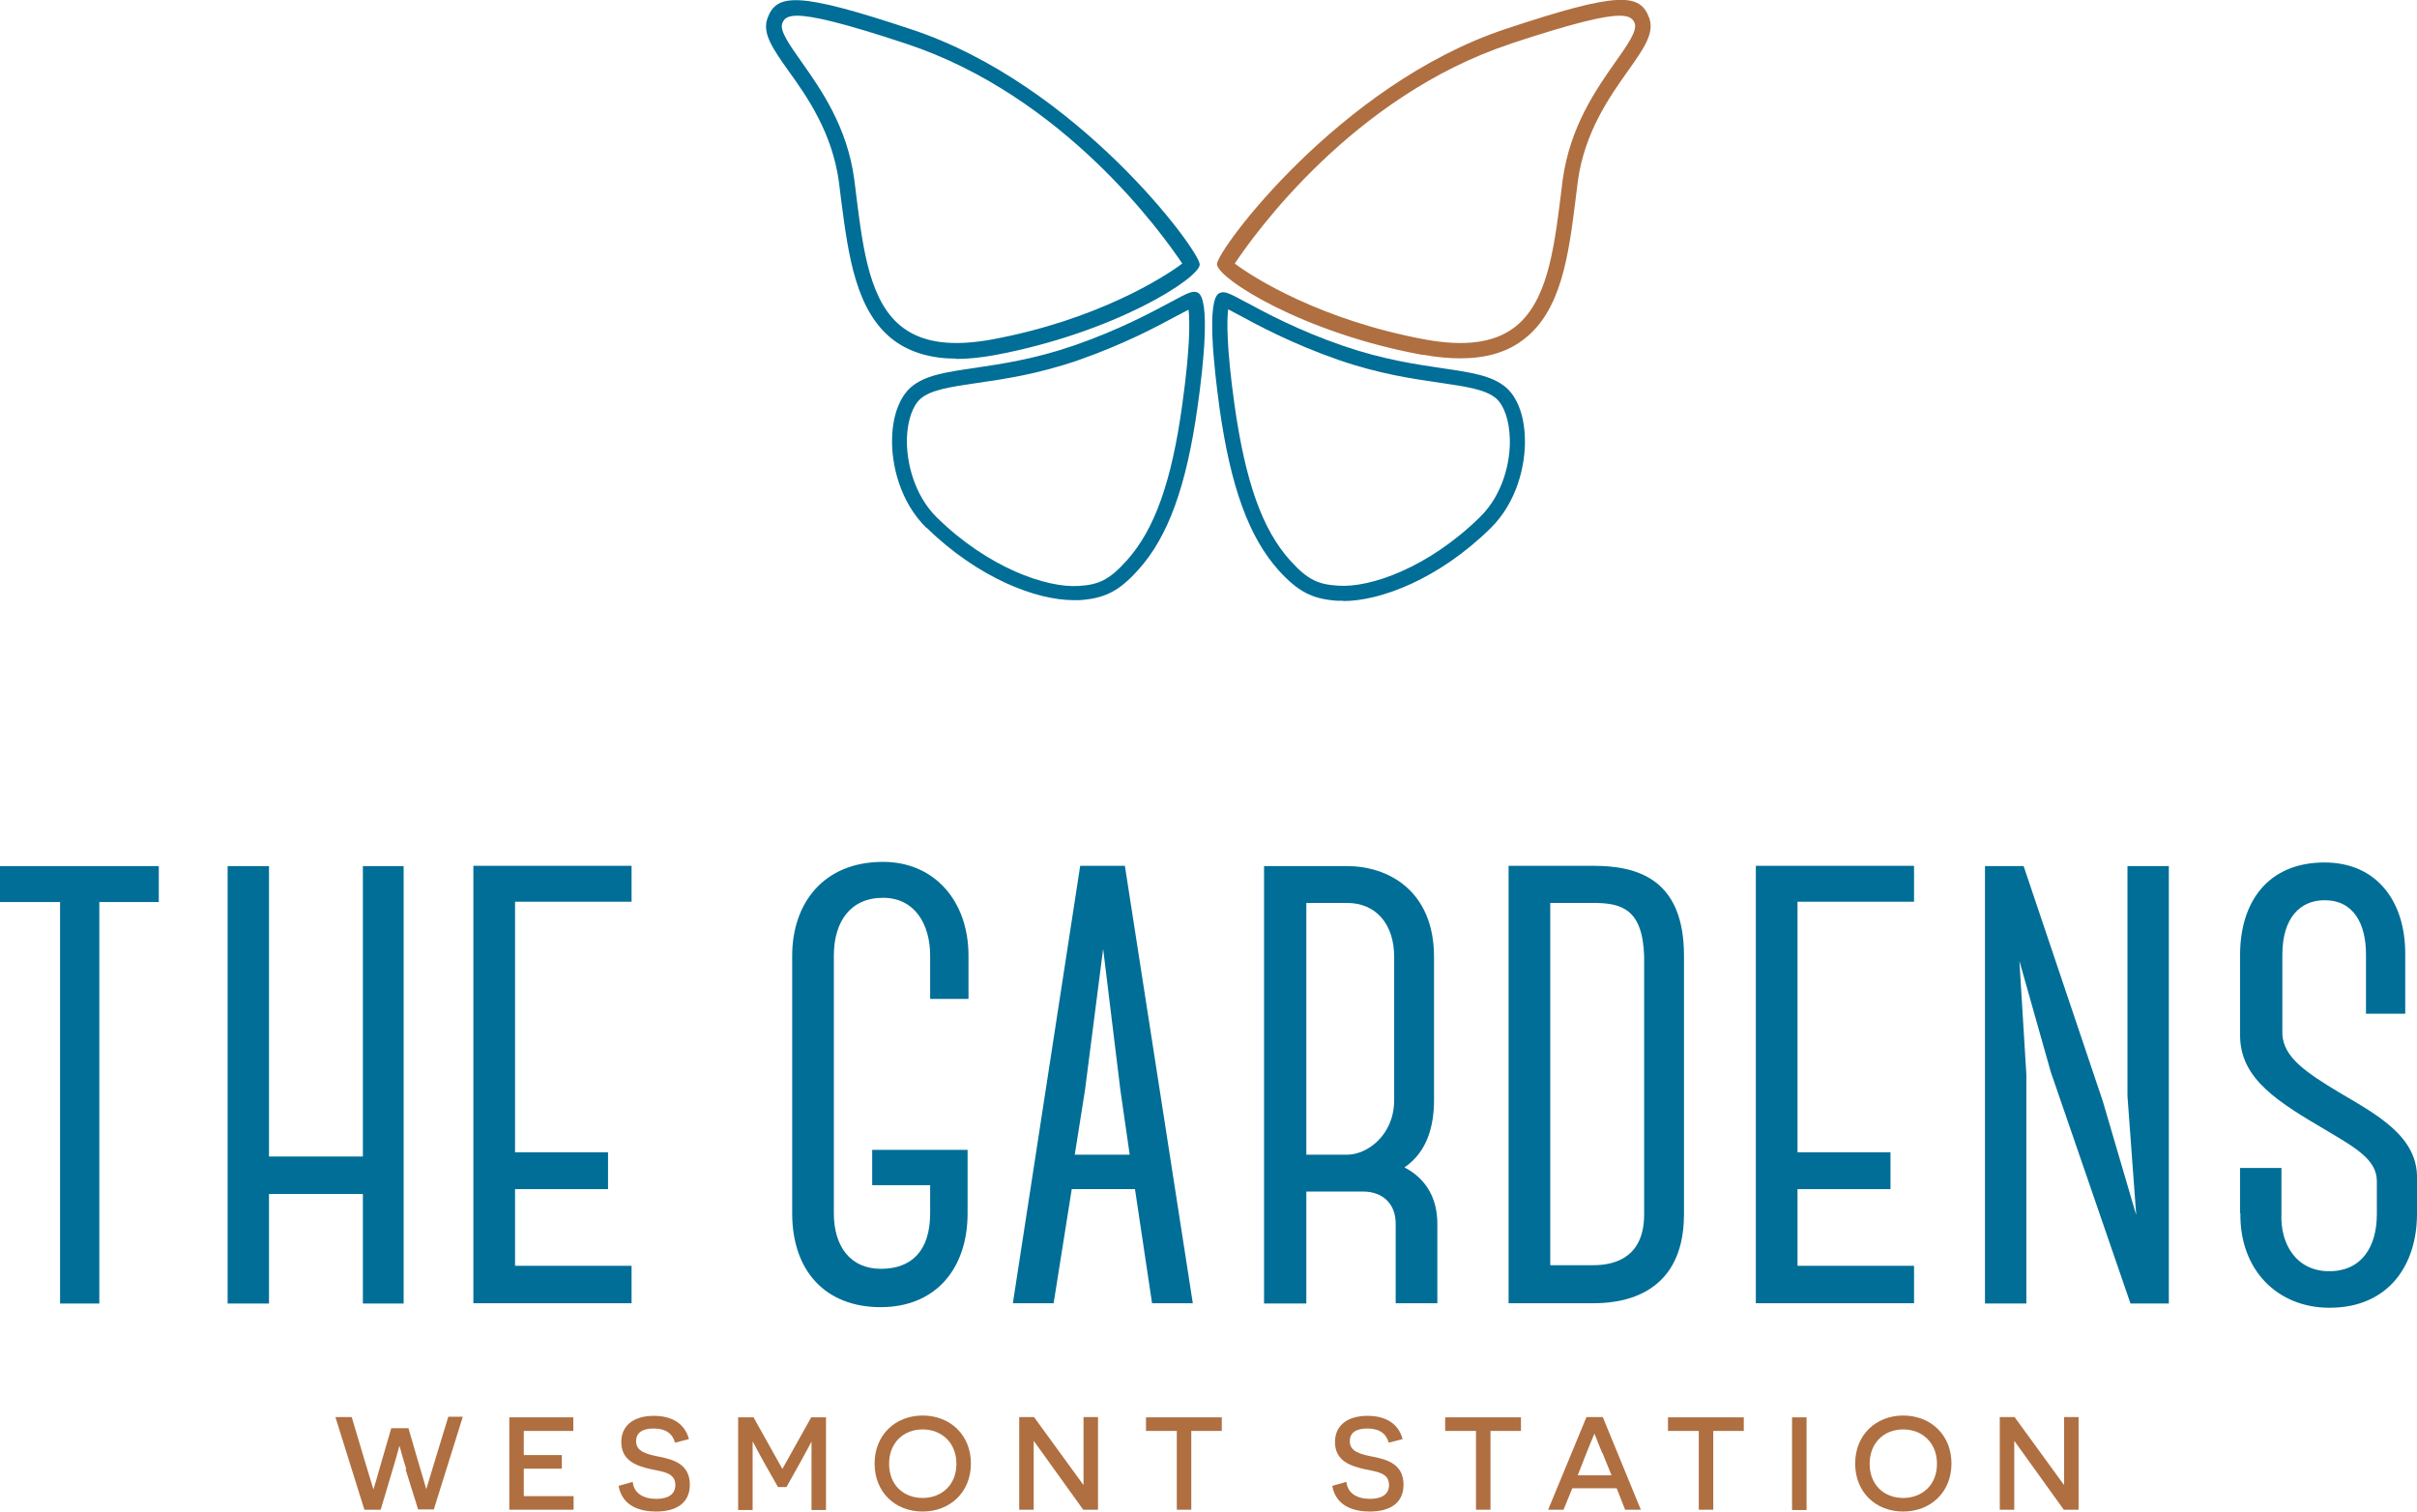
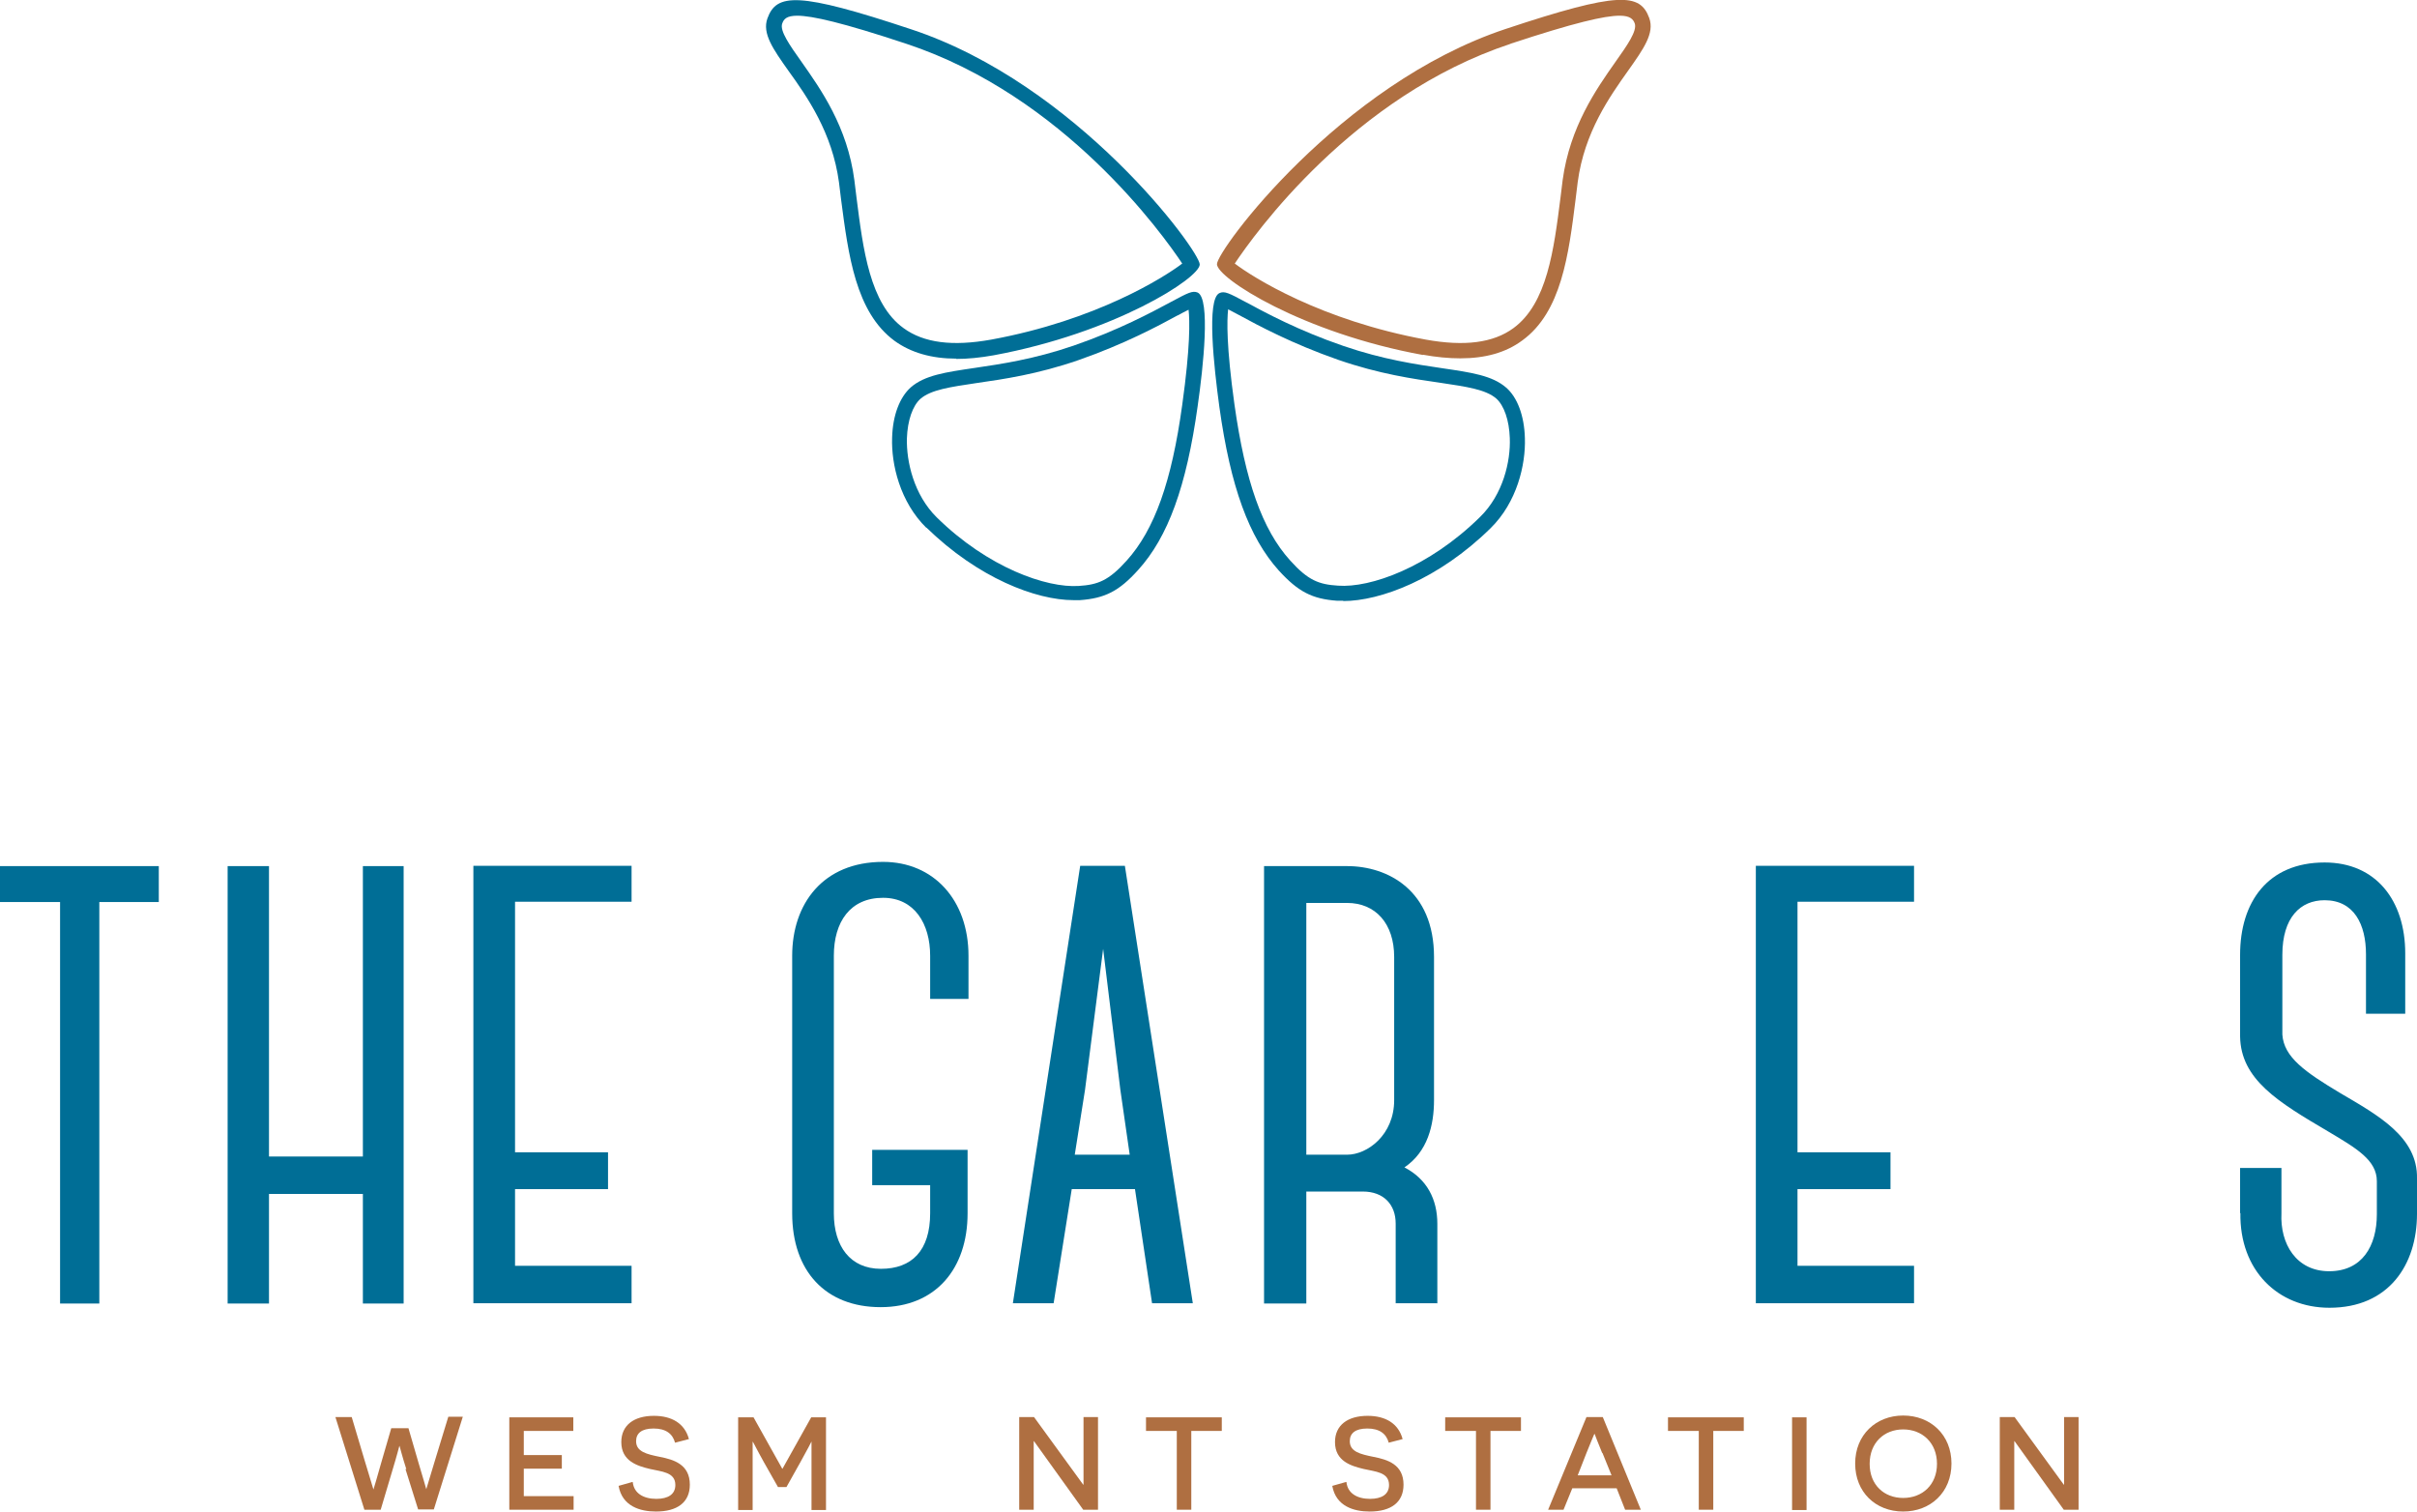
<svg xmlns="http://www.w3.org/2000/svg" id="Layer_2" data-name="Layer 2" viewBox="0 0 80.06 50.07" style="">
  <defs>
    
  </defs>
  <g id="Layer_1-2" data-name="Layer 1">
    <g>
      <path d="M31.68,11.88c-.83,0-1.51-.2-2.05-.59-1.29-.95-1.53-2.85-1.77-4.68l-.07-.57c-.22-1.64-1.05-2.83-1.67-3.69-.51-.72-.88-1.24-.7-1.74.3-.83,1-.89,4.76.36,5.51,1.82,9.56,7.34,9.56,7.79s-2.82,2.27-6.83,3.01c-.45.08-.86.12-1.24.12ZM26.41.52c-.35,0-.45.11-.5.26-.09.24.25.72.64,1.27.64.91,1.52,2.15,1.75,3.92l.07.57c.22,1.73.44,3.52,1.56,4.33.67.49,1.62.61,2.9.38,3.49-.64,5.74-2.07,6.33-2.52-.64-.96-3.91-5.55-9.14-7.28-2.11-.7-3.12-.93-3.62-.93Z" style="fill: #006e96; --orig-fill: #006e96" />
      <path d="M47.14,11.76c-4.01-.73-6.83-2.55-6.83-3.01s4.06-5.96,9.56-7.79c3.76-1.25,4.46-1.19,4.76-.36.18.5-.19,1.02-.7,1.74-.61.86-1.45,2.04-1.67,3.69l-.07.57c-.23,1.84-.47,3.74-1.77,4.68-.54.4-1.22.59-2.05.59-.38,0-.8-.04-1.24-.12ZM50.04,1.45c-5.23,1.73-8.5,6.32-9.14,7.28.59.45,2.84,1.88,6.33,2.52,1.28.23,2.23.11,2.9-.38,1.12-.82,1.34-2.6,1.56-4.33l.07-.57c.24-1.77,1.11-3.01,1.75-3.92.39-.55.72-1.02.64-1.27-.05-.14-.15-.26-.5-.26-.5,0-1.5.23-3.62.93Z" style="fill: #af6f41; --orig-fill: #af6f41" />
      <path d="M44.5,19.9c-.07,0-.14,0-.21,0-.83-.06-1.29-.3-1.93-1-.99-1.1-1.6-2.77-1.97-5.42-.18-1.32-.43-3.57,0-3.77h0c.17-.08.32,0,.88.3.65.35,1.74.94,3.23,1.45,1.31.45,2.41.61,3.29.74.95.14,1.64.24,2.1.64.37.32.6.93.62,1.67.03.88-.26,2.13-1.14,2.99-1.72,1.69-3.65,2.41-4.88,2.41ZM40.68,10.25c-.04.35-.06,1.22.21,3.15.36,2.55.92,4.14,1.84,5.16.6.67.96.8,1.59.84,1.07.08,3-.6,4.7-2.27.77-.75,1.02-1.85.99-2.62-.02-.59-.19-1.08-.45-1.31-.35-.3-.98-.39-1.85-.52-.9-.13-2.02-.29-3.38-.76-1.52-.53-2.64-1.13-3.3-1.49-.13-.07-.26-.14-.36-.19ZM40.5,10.17h0,0Z" style="fill: #006e96; --orig-fill: #006e96" />
      <path d="M30.69,17.49c-.88-.86-1.17-2.11-1.14-2.99.02-.74.25-1.34.62-1.67.46-.4,1.15-.5,2.1-.64.88-.13,1.98-.29,3.29-.74,1.48-.51,2.58-1.1,3.23-1.45.56-.3.71-.38.88-.31h0c.43.2.19,2.45,0,3.77-.37,2.65-.98,4.33-1.97,5.42-.63.7-1.1.94-1.93,1-.07,0-.13,0-.21,0-1.24,0-3.16-.73-4.88-2.41ZM39.02,10.44c-.66.36-1.78.96-3.3,1.49-1.36.47-2.48.63-3.38.76-.87.13-1.5.22-1.85.52-.26.23-.43.72-.45,1.31-.02.77.23,1.87.99,2.62,1.7,1.67,3.64,2.34,4.7,2.27.63-.04.99-.17,1.59-.84.92-1.02,1.49-2.61,1.84-5.16.27-1.93.25-2.8.21-3.15-.1.05-.24.12-.36.19ZM39.56,10.17h0,0Z" style="fill: #006e96; --orig-fill: #006e96" />
      <g>
        <path d="M5.26,29.88h-1.97v13.3h-1.3v-13.3H0v-1.19h5.26v1.19Z" style="fill: #006e96; --orig-fill: #006e96" />
        <path d="M13.37,28.69v14.49h-1.35v-3.63h-3.11v3.63h-1.37v-14.49h1.37v9.62h3.11v-9.62h1.35Z" style="fill: #006e96; --orig-fill: #006e96" />
        <path d="M17.06,29.88v8.29h3.08v1.22h-3.08v2.54h3.86v1.24h-5.24v-14.49h5.24v1.19h-3.86Z" style="fill: #006e96; --orig-fill: #006e96" />
-         <path d="M32.05,38.09v2.1c0,1.84-1.06,3.11-2.88,3.11s-2.93-1.19-2.93-3.11v-8.53c0-1.71,1.01-3.11,3.01-3.11,1.68,0,2.83,1.27,2.83,3.11v1.43h-1.27v-1.43c0-1.06-.52-1.92-1.56-1.92-1.09,0-1.63.8-1.63,1.92v8.53c0,1.09.54,1.84,1.56,1.84s1.63-.6,1.63-1.84v-.93h-1.92v-1.17h3.16Z" style="fill: #006e96; --orig-fill: #006e96" />
+         <path d="M32.05,38.09v2.1c0,1.84-1.06,3.11-2.88,3.11s-2.93-1.19-2.93-3.11v-8.53c0-1.71,1.01-3.11,3.01-3.11,1.68,0,2.83,1.27,2.83,3.11v1.43h-1.27v-1.43c0-1.06-.52-1.92-1.56-1.92-1.09,0-1.63.8-1.63,1.92v8.53c0,1.09.54,1.84,1.56,1.84s1.63-.6,1.63-1.84v-.93h-1.92v-1.17Z" style="fill: #006e96; --orig-fill: #006e96" />
        <path d="M37.6,39.36v.03h-2.1l-.6,3.78h-1.35l2.23-14.49h1.48l2.25,14.49h-1.35l-.57-3.81ZM37.42,38.25l-.31-2.15-.57-4.67-.6,4.67-.34,2.15h1.81Z" style="fill: #006e96; --orig-fill: #006e96" />
        <path d="M47.6,43.17h-1.37v-2.64c0-.62-.39-1.06-1.09-1.06h-1.87v3.71h-1.4v-14.49h2.75c1.35,0,2.88.8,2.88,3.01v4.74c0,.83-.21,1.71-.98,2.23.75.39,1.09,1.06,1.09,1.87v2.64ZM43.27,38.25h1.35c.67,0,1.56-.65,1.56-1.81v-4.74c0-1.11-.62-1.79-1.56-1.79h-1.35v8.35Z" style="fill: #006e96; --orig-fill: #006e96" />
-         <path d="M55.78,40.22c0,2.85-2.31,2.95-3.01,2.95h-2.8v-14.49h2.8c1.48,0,3.01.44,3.01,2.98v8.55ZM54.46,31.67c-.05-1.56-.75-1.76-1.68-1.76h-1.43v12h1.43c.78,0,1.68-.31,1.68-1.68v-8.55Z" style="fill: #006e96; --orig-fill: #006e96" />
        <path d="M59.54,29.88v8.29h3.08v1.22h-3.08v2.54h3.86v1.24h-5.24v-14.49h5.24v1.19h-3.86Z" style="fill: #006e96; --orig-fill: #006e96" />
-         <path d="M67.03,28.69l2.62,7.78,1.11,3.78-.29-3.94v-7.62h1.37v14.49h-1.27l-2.64-7.67-1.04-3.68.23,3.76v7.59h-1.37v-14.49h1.27Z" style="fill: #006e96; --orig-fill: #006e96" />
        <path d="M74.2,40.19v-1.5h1.37v1.5c-.05,1.01.49,1.92,1.58,1.92s1.58-.83,1.58-1.89v-1.09c0-.7-.67-1.09-1.63-1.66-1.63-.96-2.88-1.71-2.9-3.14v-2.7c0-1.74.91-3.06,2.8-3.06,1.71,0,2.67,1.27,2.67,3.01v2h-1.3v-1.97c0-.98-.39-1.79-1.37-1.79-.8,0-1.4.57-1.4,1.81v2.64c.05.75.75,1.24,1.92,1.94,1.24.73,2.57,1.45,2.54,2.83v1.17c0,1.68-.93,3.11-2.9,3.11-1.71,0-2.98-1.24-2.95-3.14Z" style="fill: #006e96; --orig-fill: #006e96" />
      </g>
      <g>
        <path d="M13.46,48.67c-.14-.43-.22-.77-.23-.78h0s-.09.35-.23.81l-.39,1.31h-.54l-.96-3.07h.54l.42,1.41c.15.49.3.98.3.99h0s.15-.49.25-.86l.34-1.17h.57l.34,1.17c.11.36.25.85.25.85h0s.15-.5.29-.96l.44-1.44h.48l-.96,3.07h-.52l-.42-1.34Z" style="fill: #af6f41; --orig-fill: #af6f41" />
        <path d="M16.87,46.95h2.12v.45h-1.64v.8h1.26v.45h-1.26v.91h1.65v.45h-2.13v-3.07Z" style="fill: #af6f41; --orig-fill: #af6f41" />
        <path d="M20.96,49.1c.04.37.36.55.78.55.39,0,.63-.15.63-.46,0-.43-.46-.44-.84-.53-.42-.1-.95-.26-.95-.89,0-.56.42-.87,1.08-.87.59,0,1.02.25,1.16.77l-.46.12c-.08-.3-.31-.47-.71-.47s-.58.16-.58.42c0,.35.35.43.79.52.46.09.99.25.99.92,0,.59-.42.89-1.12.89-.52,0-1.12-.17-1.24-.85l.46-.13Z" style="fill: #af6f41; --orig-fill: #af6f41" />
        <path d="M26.88,48.85c0-.56,0-1.09,0-1.1h0s-.13.26-.36.67l-.47.84h-.28l-.47-.83c-.24-.43-.36-.68-.37-.68h0s0,.54,0,1.1v1.17h-.48v-3.07h.51l.95,1.7h.01l.95-1.7h.49v3.07h-.48v-1.17Z" style="fill: #af6f41; --orig-fill: #af6f41" />
-         <path d="M30.56,46.89c.91,0,1.6.64,1.6,1.59s-.69,1.59-1.6,1.59-1.59-.64-1.59-1.59.69-1.59,1.59-1.59ZM30.56,49.62c.63,0,1.12-.43,1.12-1.13s-.49-1.14-1.12-1.14-1.11.44-1.11,1.14.48,1.13,1.11,1.13Z" style="fill: #af6f41; --orig-fill: #af6f41" />
        <path d="M34.24,47.74h0s0,.37,0,.75v1.52h-.48v-3.07h.49l1.63,2.24h.01s0-.37,0-.72v-1.52h.48v3.07h-.49l-1.63-2.27Z" style="fill: #af6f41; --orig-fill: #af6f41" />
        <path d="M39.46,47.4v2.61h-.48v-2.61h-1.02v-.45h2.51v.45h-1.02Z" style="fill: #af6f41; --orig-fill: #af6f41" />
        <path d="M44.6,49.1c.04.37.36.55.78.55.39,0,.63-.15.63-.46,0-.43-.46-.44-.84-.53-.42-.1-.95-.26-.95-.89,0-.56.42-.87,1.08-.87.59,0,1.02.25,1.16.77l-.46.12c-.08-.3-.31-.47-.71-.47s-.58.16-.58.42c0,.35.35.43.79.52.46.09.99.25.99.92,0,.59-.42.89-1.12.89-.52,0-1.12-.17-1.24-.85l.46-.13Z" style="fill: #af6f41; --orig-fill: #af6f41" />
        <path d="M49.37,47.4v2.61h-.48v-2.61h-1.02v-.45h2.51v.45h-1.02Z" style="fill: #af6f41; --orig-fill: #af6f41" />
        <path d="M52.08,49.3l-.29.71h-.51l1.27-3.07h.54l1.26,3.07h-.52l-.28-.71h-1.47ZM53.07,48.13c-.11-.27-.25-.62-.25-.63h-.01s-.15.35-.26.63l-.29.74h1.12l-.3-.74Z" style="fill: #af6f41; --orig-fill: #af6f41" />
        <path d="M56.75,47.4v2.61h-.48v-2.61h-1.02v-.45h2.51v.45h-1.02Z" style="fill: #af6f41; --orig-fill: #af6f41" />
        <path d="M59.36,46.95h.48v3.07h-.48v-3.07Z" style="fill: #af6f41; --orig-fill: #af6f41" />
        <path d="M63.04,46.89c.91,0,1.6.64,1.6,1.59s-.69,1.59-1.6,1.59-1.59-.64-1.59-1.59.69-1.59,1.59-1.59ZM63.04,49.62c.63,0,1.12-.43,1.12-1.13s-.49-1.14-1.12-1.14-1.11.44-1.11,1.14.48,1.13,1.11,1.13Z" style="fill: #af6f41; --orig-fill: #af6f41" />
        <path d="M66.72,47.74h0s0,.37,0,.75v1.52h-.48v-3.07h.49l1.63,2.24h.01s0-.37,0-.72v-1.52h.48v3.07h-.49l-1.63-2.27Z" style="fill: #af6f41; --orig-fill: #af6f41" />
      </g>
    </g>
  </g>
</svg>